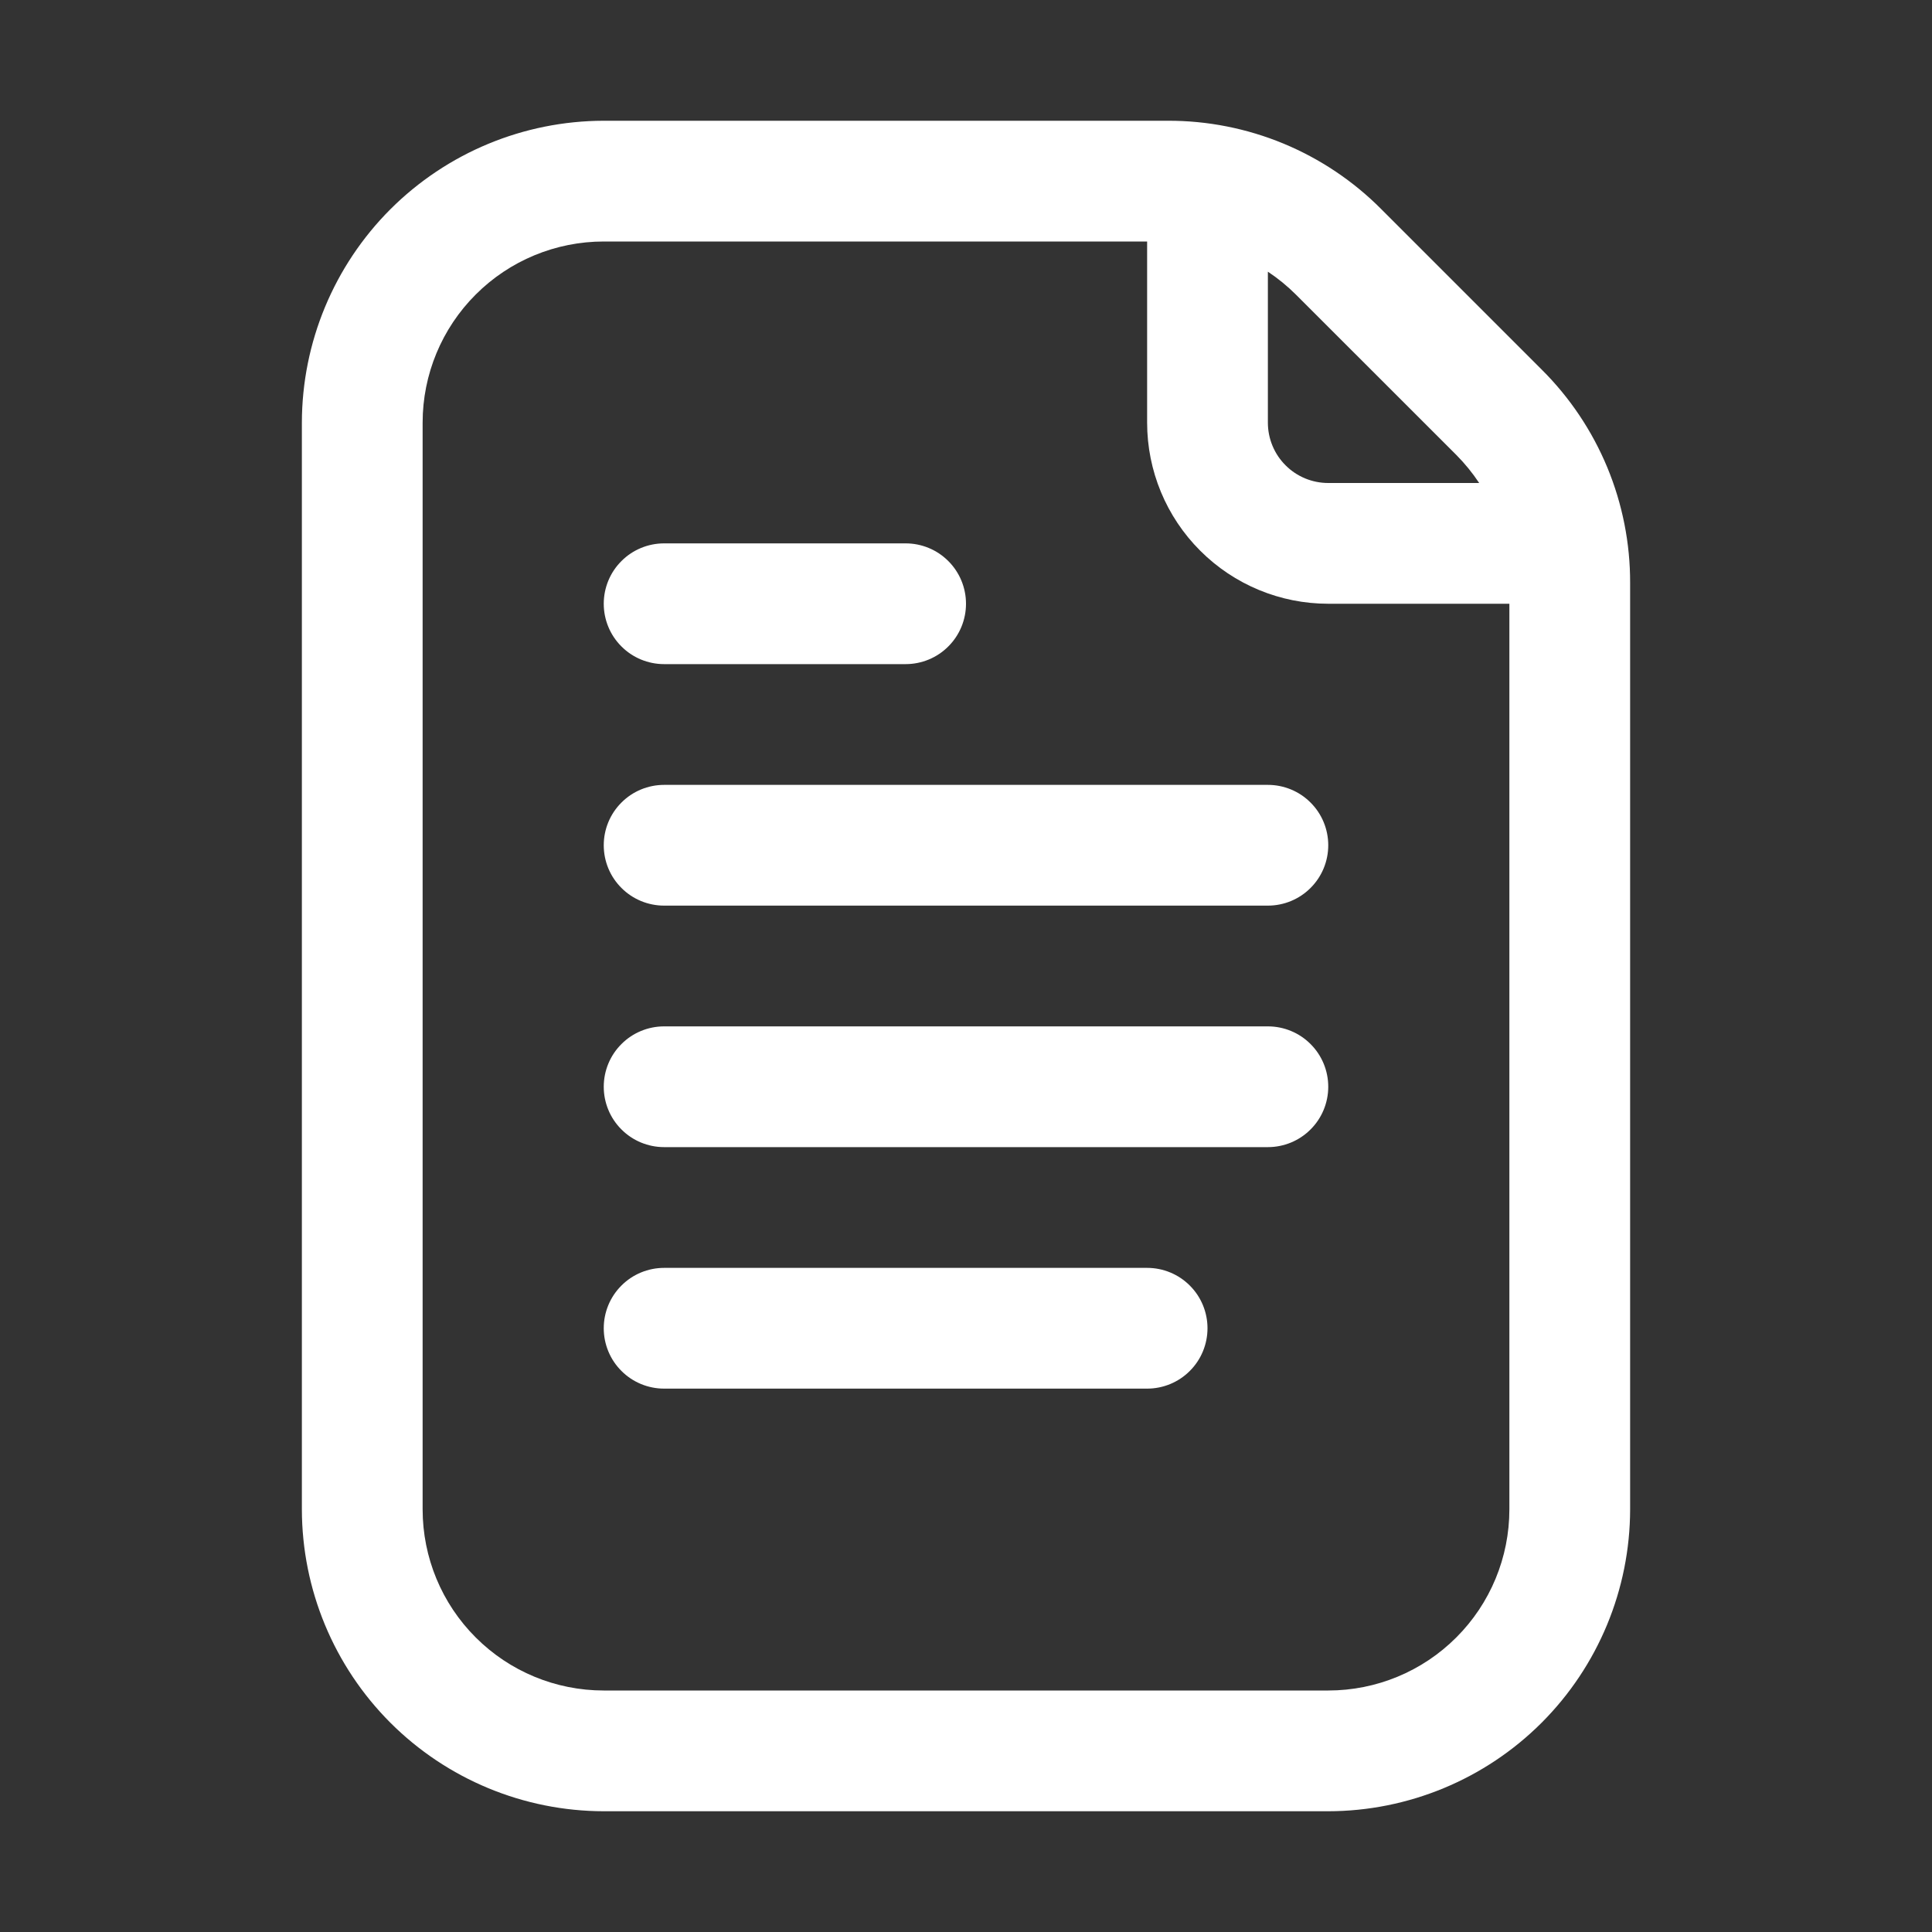
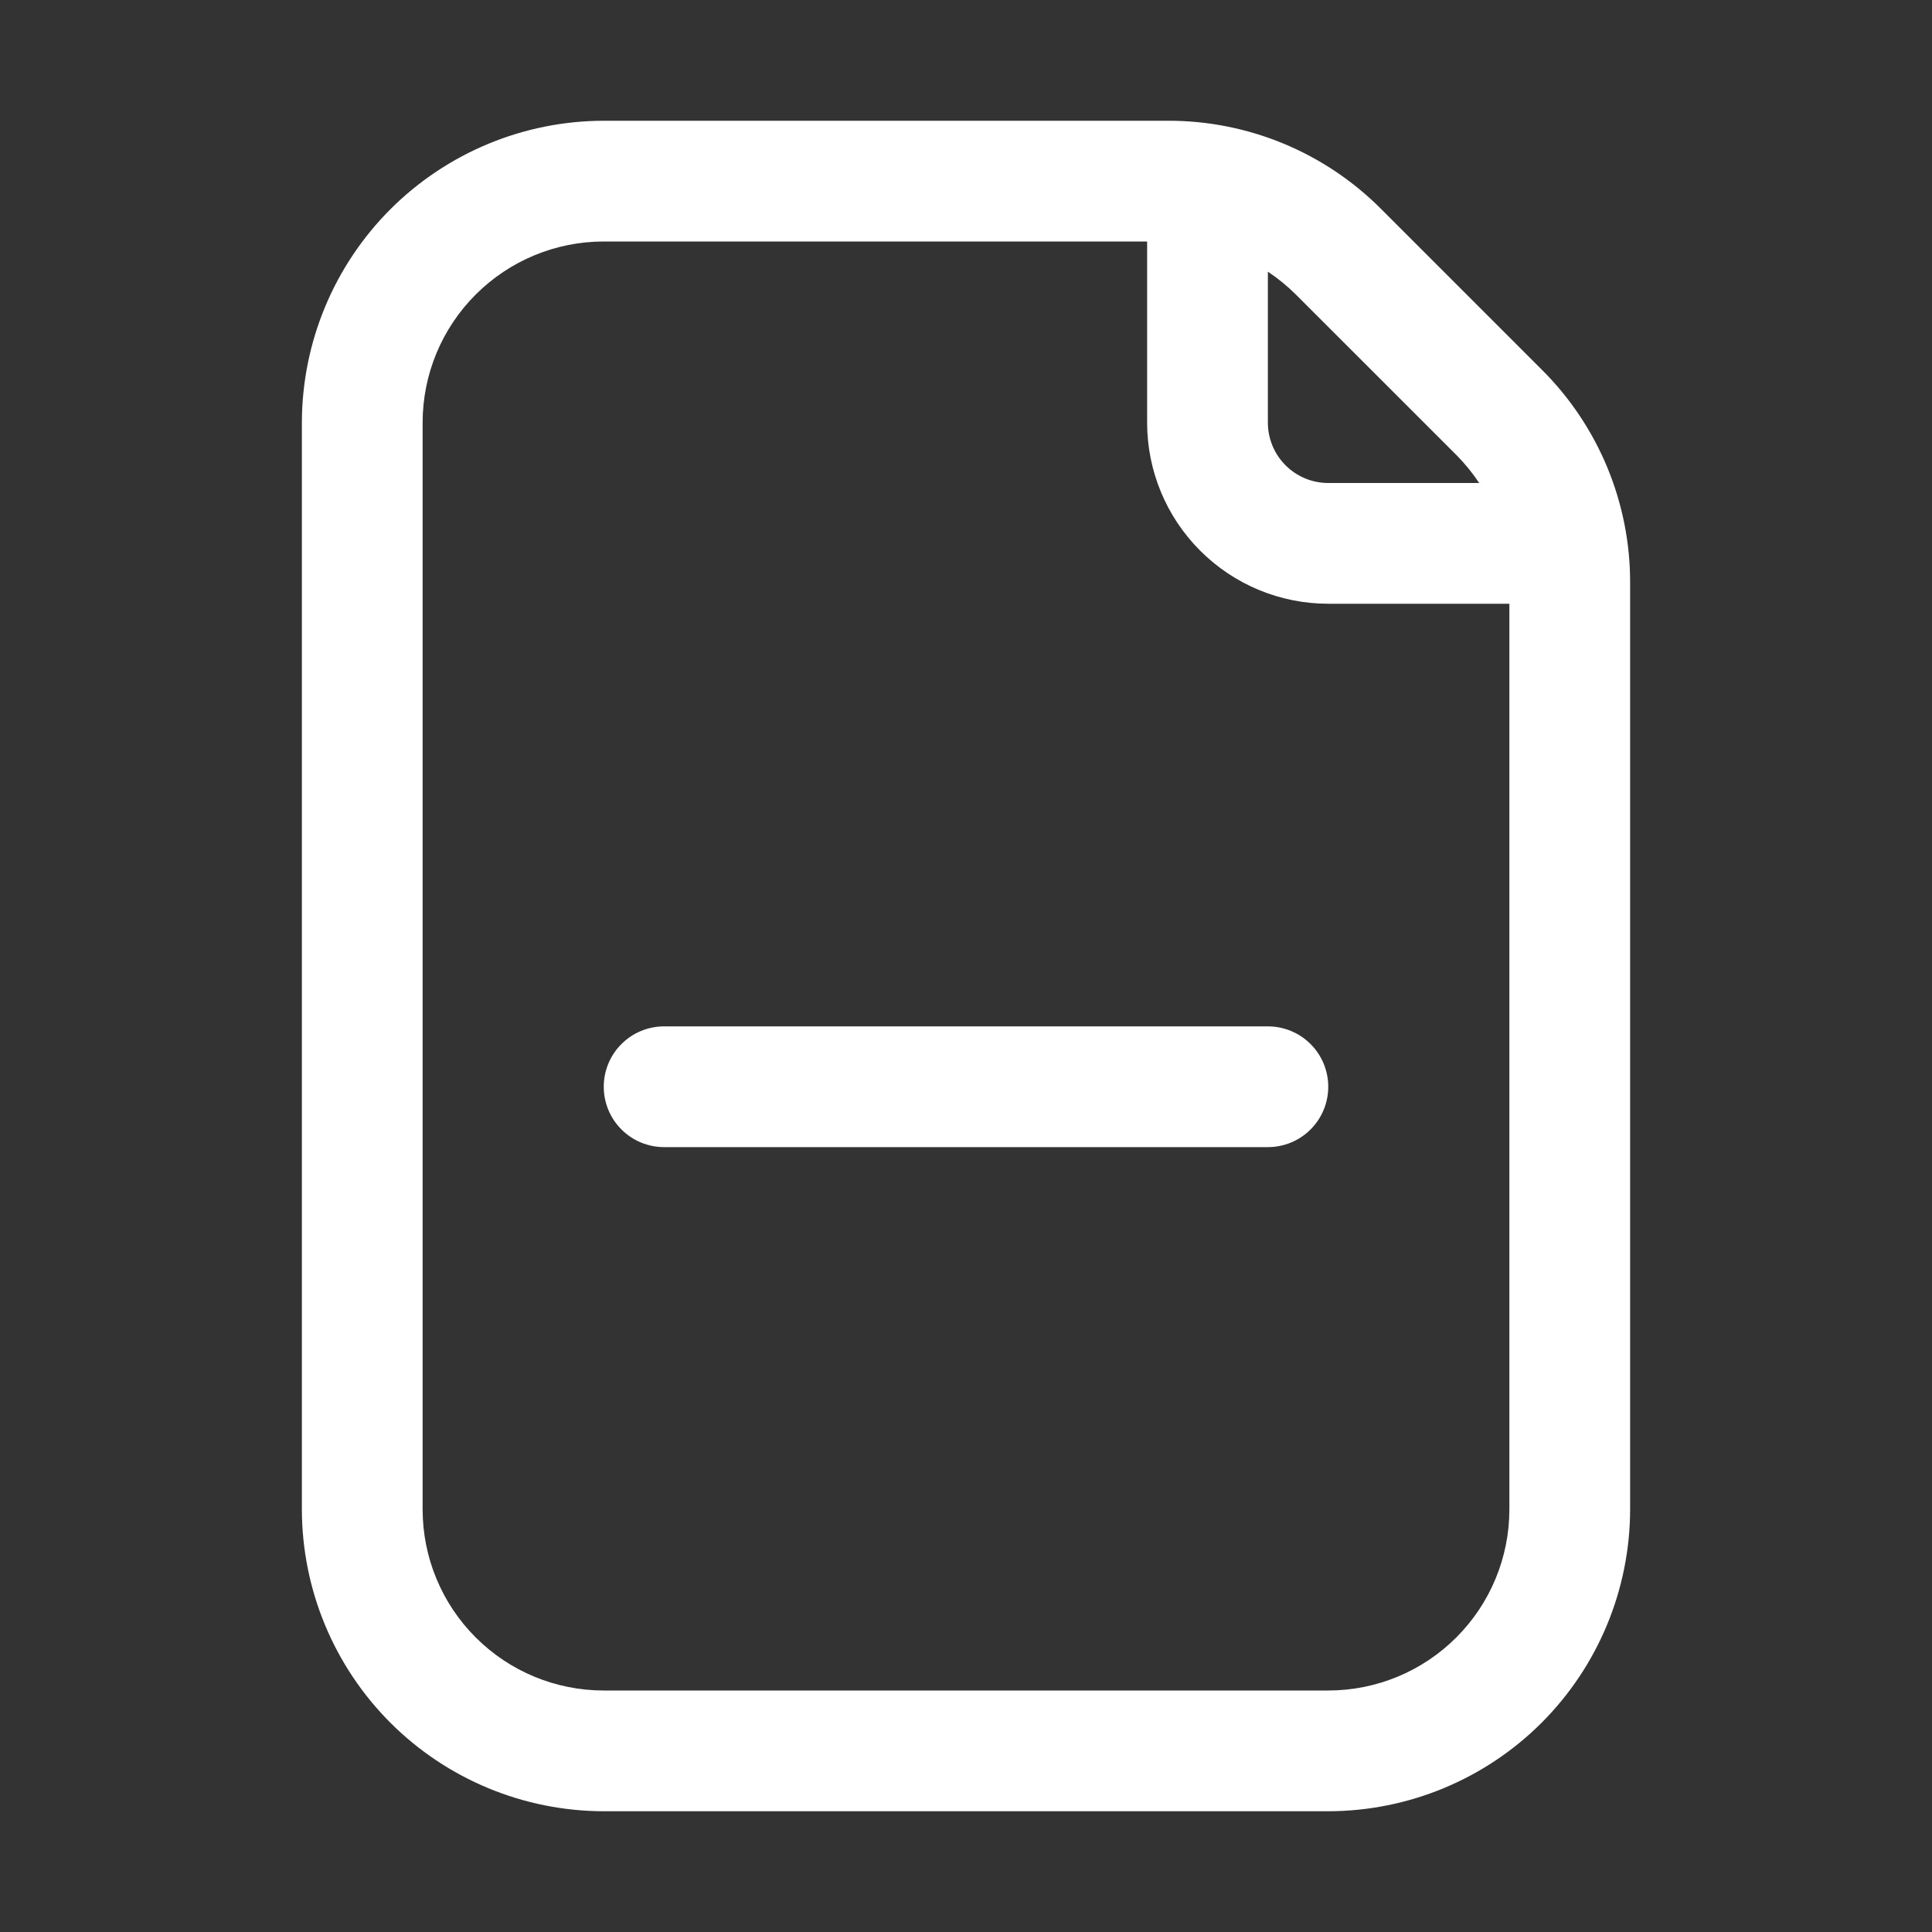
<svg xmlns="http://www.w3.org/2000/svg" width="32" height="32" viewBox="0 0 32 32" fill="none">
  <rect x="0" y="0" width="32" height="32" fill="#333333" stroke="none" />
  <path d="M25.535 6.121L22.879 3.465C22.416 2.999 21.865 2.63 21.258 2.378C20.651 2.127 20 1.998 19.343 2H10C8.674 2.002 7.404 2.529 6.466 3.466C5.529 4.404 5.002 5.674 5 7V25C5.002 26.326 5.529 27.596 6.466 28.534C7.404 29.471 8.674 29.998 10 30H22C23.326 29.998 24.596 29.471 25.534 28.534C26.471 27.596 26.998 26.326 27 25V9.657C27.002 9 26.873 8.349 26.622 7.742C26.37 7.135 26.001 6.584 25.535 6.121ZM24.121 7.535C24.262 7.677 24.389 7.833 24.5 8H22C21.735 8 21.48 7.895 21.293 7.707C21.105 7.52 21 7.265 21 7V4.5C21.167 4.611 21.323 4.738 21.465 4.88L24.121 7.535ZM22 28H10C9.204 28 8.441 27.684 7.879 27.121C7.316 26.559 7 25.796 7 25V7C7 6.204 7.316 5.441 7.879 4.879C8.441 4.316 9.204 4 10 4H19V7C19 7.796 19.316 8.559 19.879 9.121C20.441 9.684 21.204 10 22 10H25V25C25 25.796 24.684 26.559 24.121 27.121C23.559 27.684 22.796 28 22 28Z" fill="white" />
-   <path d="M11 11H15C15.265 11 15.52 10.895 15.707 10.707C15.895 10.52 16 10.265 16 10C16 9.735 15.895 9.48 15.707 9.293C15.52 9.105 15.265 9 15 9H11C10.735 9 10.48 9.105 10.293 9.293C10.105 9.48 10 9.735 10 10C10 10.265 10.105 10.52 10.293 10.707C10.48 10.895 10.735 11 11 11Z" fill="white" />
-   <path d="M21 13H11C10.735 13 10.48 13.105 10.293 13.293C10.105 13.48 10 13.735 10 14C10 14.265 10.105 14.52 10.293 14.707C10.48 14.895 10.735 15 11 15H21C21.265 15 21.52 14.895 21.707 14.707C21.895 14.52 22 14.265 22 14C22 13.735 21.895 13.48 21.707 13.293C21.52 13.105 21.265 13 21 13Z" fill="white" />
  <path d="M21 17H11C10.735 17 10.48 17.105 10.293 17.293C10.105 17.48 10 17.735 10 18C10 18.265 10.105 18.52 10.293 18.707C10.48 18.895 10.735 19 11 19H21C21.265 19 21.52 18.895 21.707 18.707C21.895 18.52 22 18.265 22 18C22 17.735 21.895 17.48 21.707 17.293C21.52 17.105 21.265 17 21 17Z" fill="white" />
-   <path d="M19 21H11C10.735 21 10.48 21.105 10.293 21.293C10.105 21.48 10 21.735 10 22C10 22.265 10.105 22.52 10.293 22.707C10.48 22.895 10.735 23 11 23H19C19.265 23 19.52 22.895 19.707 22.707C19.895 22.52 20 22.265 20 22C20 21.735 19.895 21.48 19.707 21.293C19.52 21.105 19.265 21 19 21Z" fill="white" />
</svg>